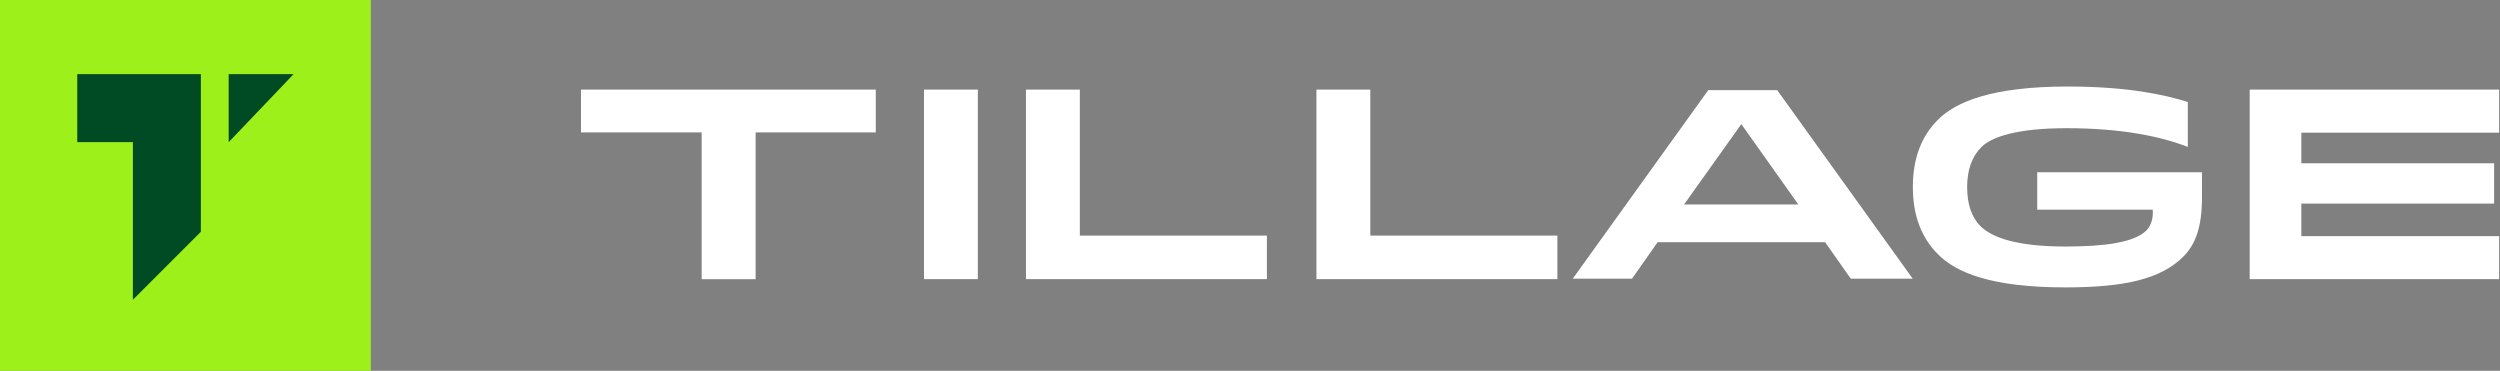
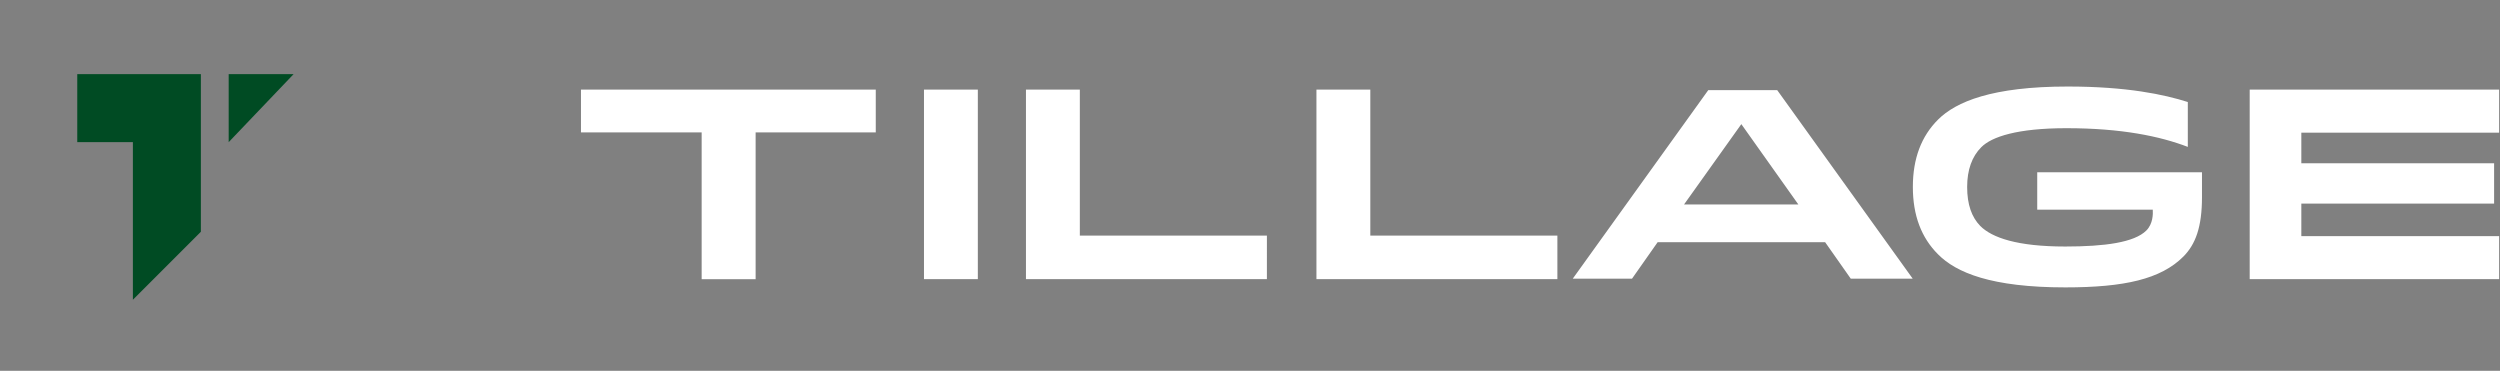
<svg xmlns="http://www.w3.org/2000/svg" width="809" height="120" viewBox="0 0 809 120">
  <rect x="0" y="0" width="809" height="120" fill="#808080" stroke="none" />
  <title>Group</title>
  <g fill="none" fill-rule="evenodd">
    <path fill="#fff" fill-rule="nonzero" d="M283.397 29H188v13.845h39.054v47.493h17.465V42.845h38.878zM316.428 90.338V29H299v61.338zM349.434 76.23V29H332v61.338h77.969V76.23zM443.434 76.23V29H426v61.338h77.969V76.23zM508.951 90.169h19.176l8.28-11.784h54.216l8.28 11.784h20.048l-43.843-61h-22.314zm54.544-50 18.456 26h-37zM668.767 41.484c17.657 0 30.207 2.593 39.209 6.05v-14.52C700.359 30.593 688.328 28 669.114 28c-24.495 0-36.18 4.927-41.978 10.718C621.77 44.078 619 51.251 619 60.5s2.77 16.423 8.136 21.782C633.02 88.246 644.446 93 668.335 93c19.128 0 30.899-2.68 38.17-9.94 3.98-3.976 6.058-9.595 6.058-19.275v-8.039h-53.316v12.101h37.39c.087 1.383.087 4.581-2.077 6.742-3.895 3.89-13.502 5.186-26.225 5.186-15.58 0-23.716-2.852-27.524-6.655-2.77-2.853-4.24-6.915-4.24-12.62 0-5.532 1.557-9.854 4.586-12.879 3.376-3.371 11.598-6.137 27.61-6.137M744.71 52.834v-9.902h64.011V29H728v61.338h80.721V76.406H744.71V65.89h62.383V52.834z" />
-     <path fill="#9ef01a" d="M0 0h120v120H0z" />
    <path fill="#004b23" d="M25 24v22h18v51l22-22V24zm49 0v22l21-22z" />
  </g>
</svg>